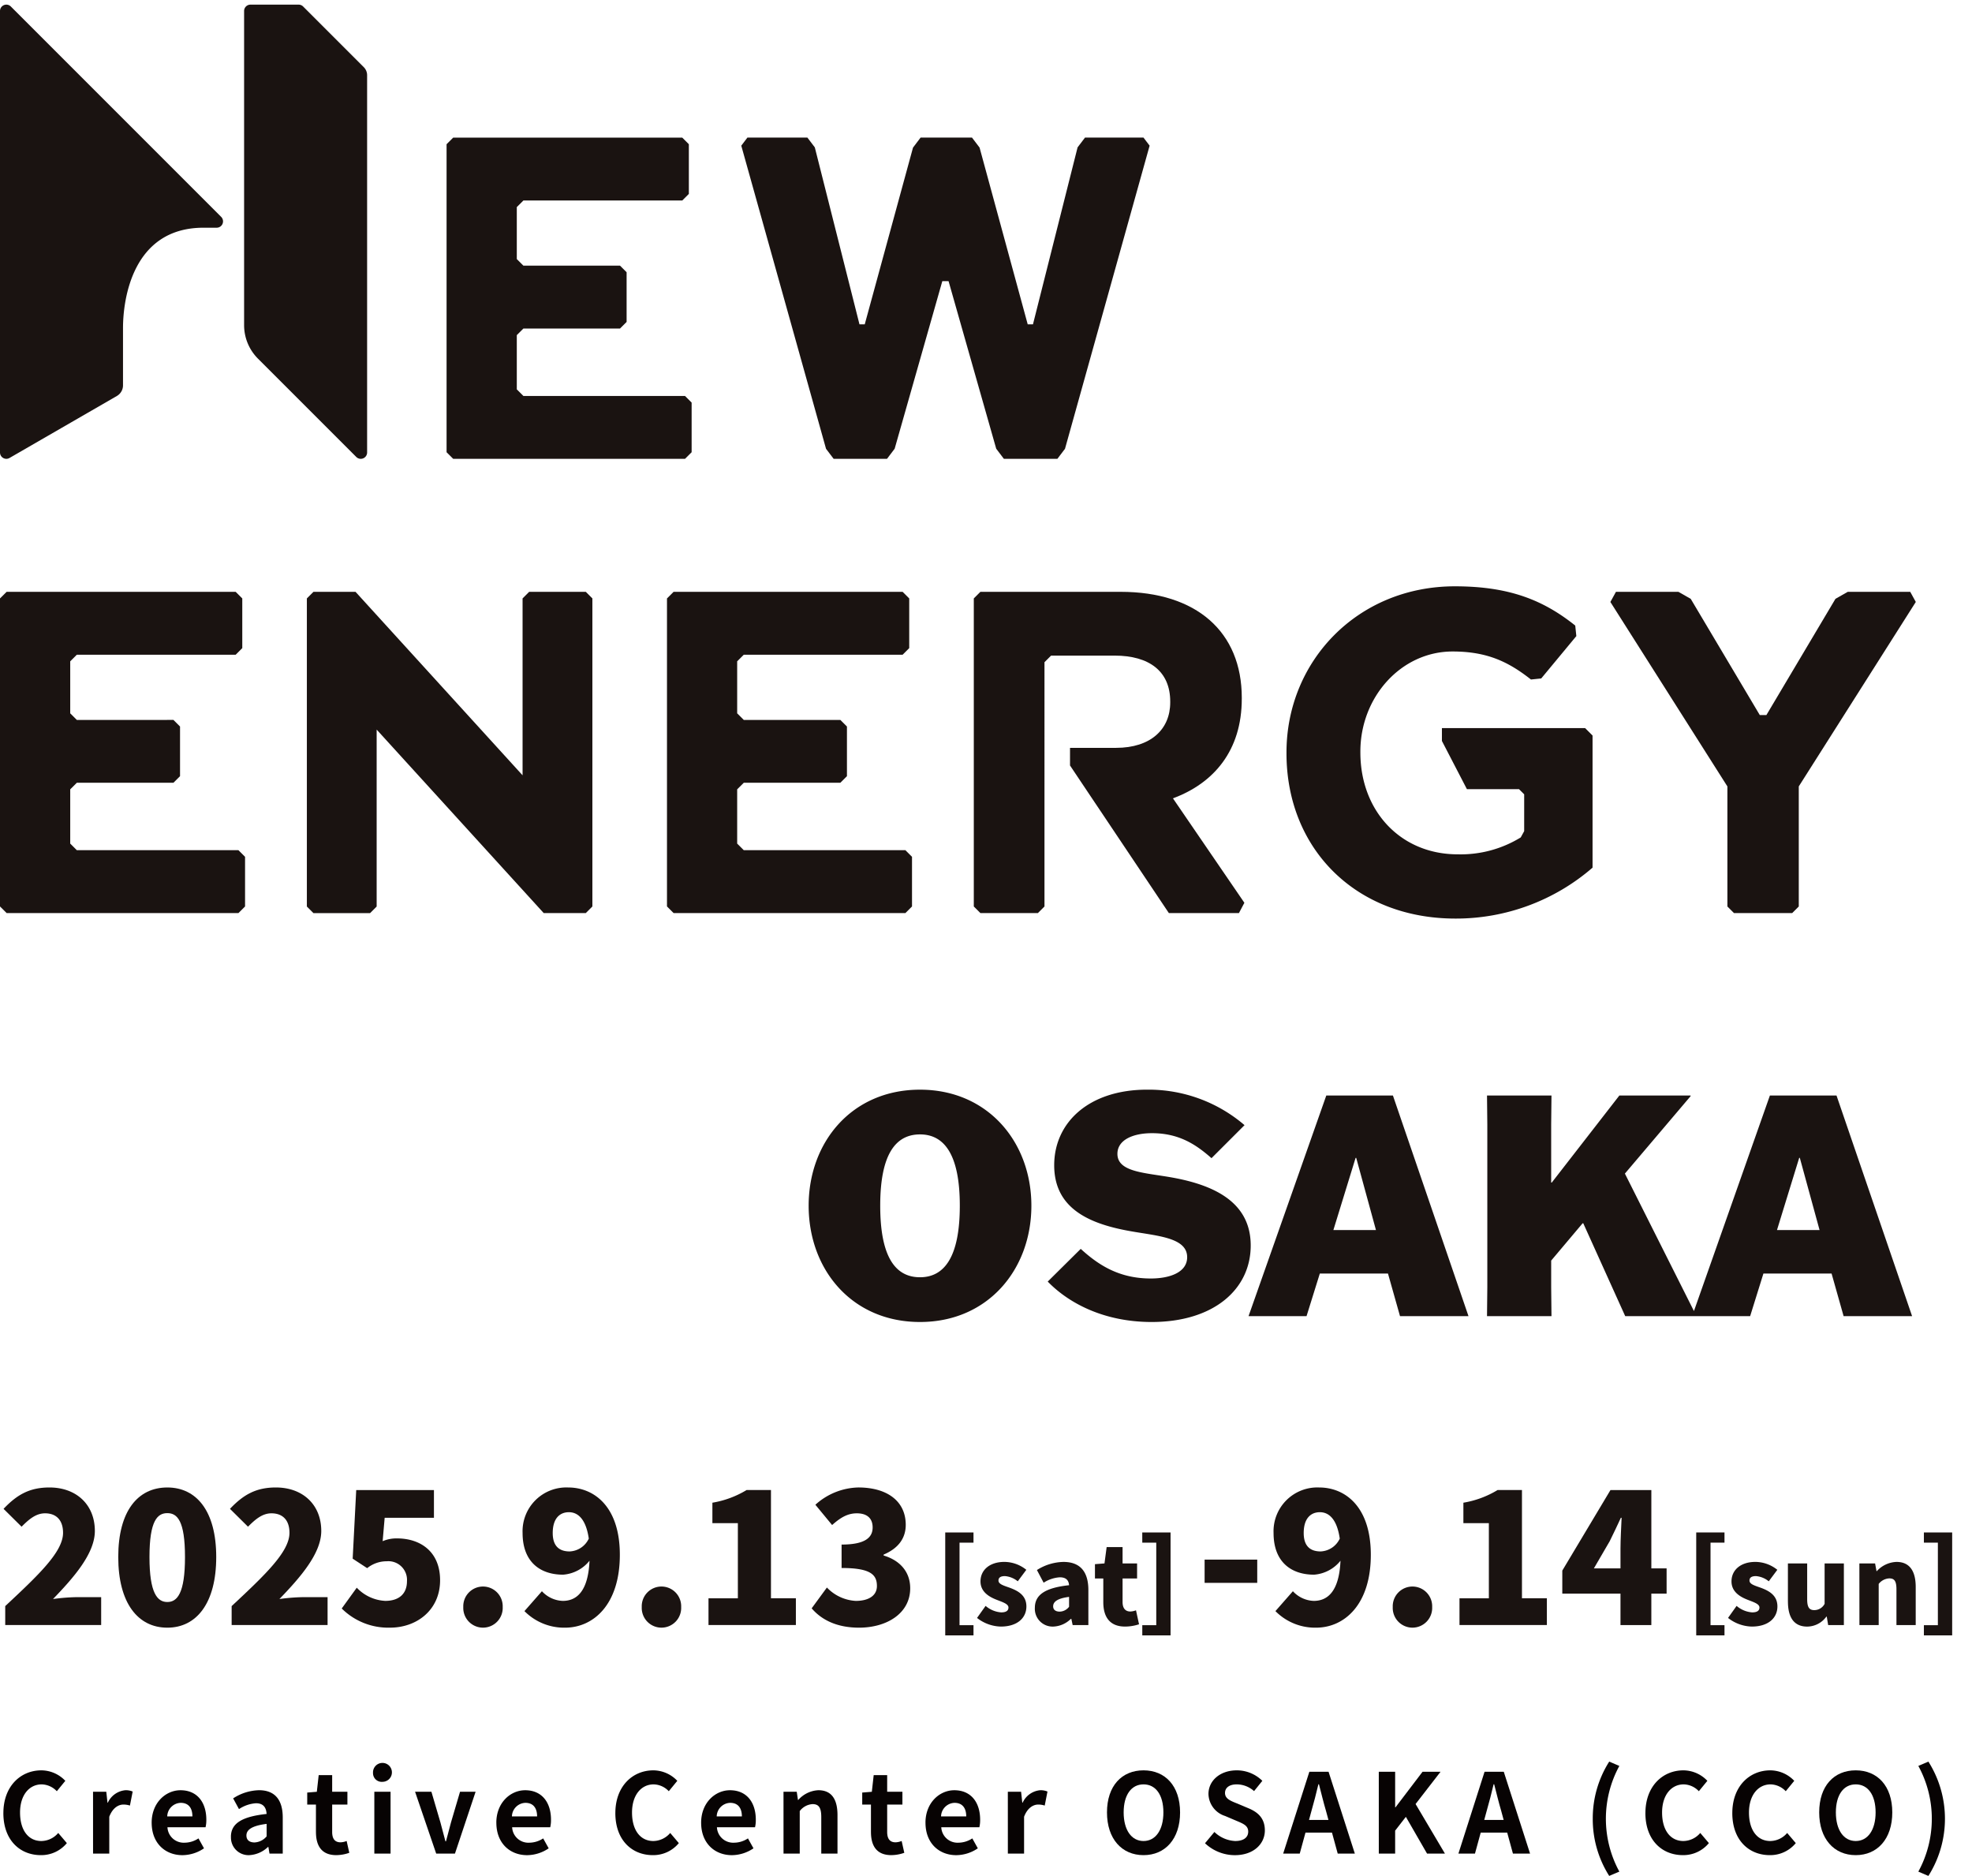
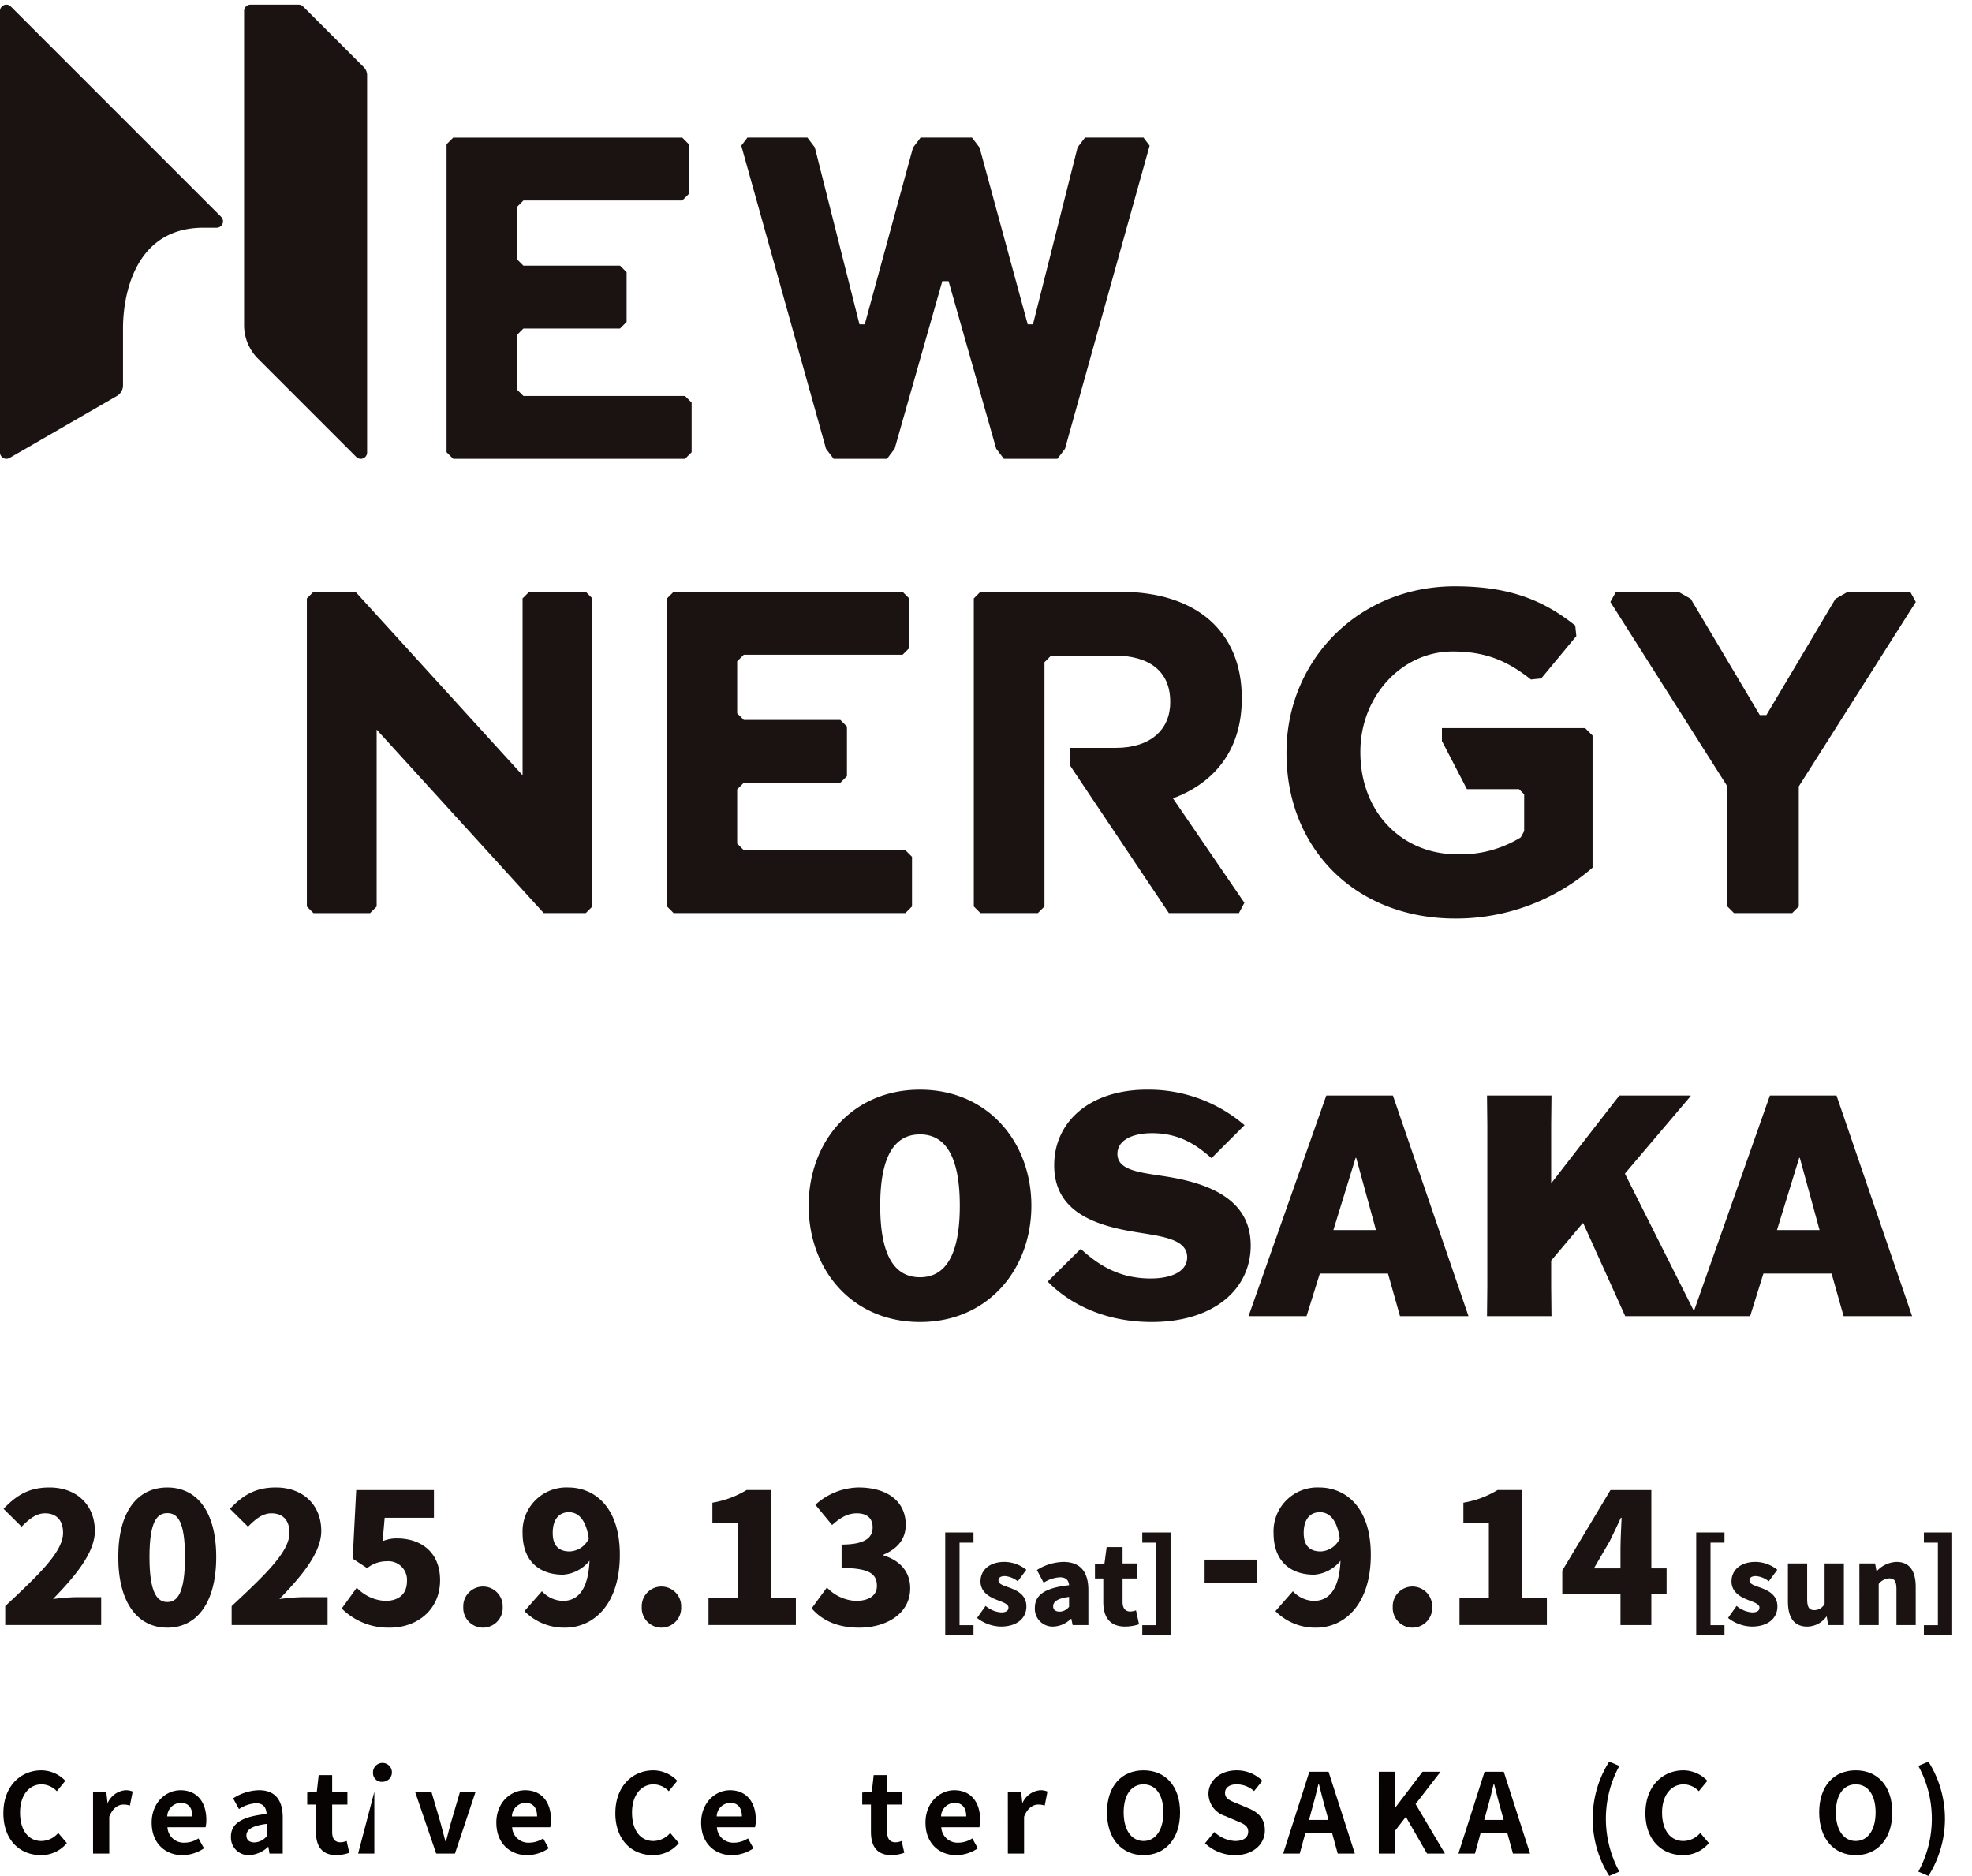
<svg xmlns="http://www.w3.org/2000/svg" width="389" height="370" viewBox="0 0 389 370">
  <defs>
    <clipPath id="clip-path">
      <rect id="長方形_1566" data-name="長方形 1566" width="389" height="370" transform="translate(4636 -4728)" fill="#fff" stroke="#707070" stroke-width="1" />
    </clipPath>
  </defs>
  <g id="osaka" transform="translate(-4636 4728)" clip-path="url(#clip-path)">
    <g id="グループ_92" data-name="グループ 92" transform="translate(-33.574 -25.086)">
      <g id="グループ_90" data-name="グループ 90" transform="translate(4669.574 -4702.001)">
        <path id="パス_186" data-name="パス 186" d="M484.895,69.2H453.007l-1.3-1.3V57.2l1.305-1.3h19.056l1.3-1.3V44.8l-1.3-1.3H453.007l-1.3-1.3V31.949l1.305-1.3h31.334l1.3-1.3V19.549l-1.3-1.3H439.159l-1.305,1.3V80.3l1.305,1.3h45.735c.51-.509.795-.794,1.3-1.3V70.508c-.509-.509-.794-.795-1.3-1.3" transform="translate(-349.762 7.984)" fill="#1a1311" />
        <path id="パス_187" data-name="パス 187" d="M433.677,12.332,421.711.366A1.25,1.25,0,0,0,420.827,0h-9.506a1.251,1.251,0,0,0-1.251,1.252V63.219a9.339,9.339,0,0,0,2.736,6.605L432.2,89.218a1.252,1.252,0,0,0,2.136-.884V13.92a2.246,2.246,0,0,0-.658-1.588" transform="translate(-361.918 0.001)" fill="#1a1311" />
        <path id="パス_188" data-name="パス 188" d="M378.71.368a1.251,1.251,0,0,0-2.136.884V88.331a1.252,1.252,0,0,0,1.877,1.084l21.172-12.223a2.431,2.431,0,0,0,1.216-2.107V63.768C400.84,58.39,402.573,44,416.719,44h2.6a1.252,1.252,0,0,0,.885-2.136Z" transform="translate(-376.574 0.001)" fill="#1a1311" />
        <path id="パス_189" data-name="パス 189" d="M558.844,19.834c-.5-.66-.706-.929-1.206-1.59H546.095l-1.462,1.926-8.8,34.9h-1.039L525.3,20.211l-1.492-1.967H513.663l-1.494,1.971L502.65,55.071h-1.042L492.8,20.17l-1.462-1.926H479.5c-.5.661-.7.93-1.206,1.59l16.717,59.787,1.505,1.984h10.52l1.514-2,9.4-33.049h1.232l9.4,33.049,1.514,2h10.55l1.505-1.984Z" transform="translate(-332.068 7.984)" fill="#1a1311" />
        <path id="パス_190" data-name="パス 190" d="M583.768,107.779v2.53l4.931,9.508h10.278l1.018,1.019V128.1l-.68,1.236a22.642,22.642,0,0,1-12.445,3.335c-11.223,0-19.188-8.507-19.188-20.094v-.181c0-10.77,8.056-19.732,18.193-19.732,6.774,0,11,2.01,15.456,5.527l2.027-.21,6.926-8.354c-.085-.812-.131-1.262-.216-2.076-6.269-5.008-13-7.741-23.741-7.741-19.19,0-33.22,14.753-33.22,32.766v.181c0,18.737,13.578,32.586,33.311,32.586A41.13,41.13,0,0,0,613.482,135.3V109.238l-1.458-1.459Z" transform="translate(-299.333 34.921)" fill="#1a1311" />
        <path id="パス_191" data-name="パス 191" d="M462.53,80.565l-1.3,1.3v34.889l-32.95-36.186h-8.3l-1.3,1.3v60.769c.506.5.789.789,1.3,1.3h11.167c.506-.506.789-.791,1.3-1.3V107.74L465.4,143.926h8.3c.506-.506.789-.791,1.3-1.3V81.862l-1.3-1.3Z" transform="translate(-358.146 35.252)" fill="#1a1311" />
        <path id="パス_192" data-name="パス 192" d="M563.063,101.655v-.181c0-13.034-8.959-20.909-23.895-20.909H511.5c-.507.507-.792.791-1.3,1.3v60.763l1.3,1.3h11.342l1.3-1.3V94.446c.509-.507.794-.792,1.3-1.3h12.553c6.786,0,10.951,3.078,10.951,9.052v.181c0,5.34-3.893,8.96-10.681,8.96H529.18v3.477l4.819,7.2,1.1,1.637,13.579,20.275H562.5c.487-.924.587-1.108,1.074-2.031l-14.091-20.6c8.056-2.987,13.578-9.413,13.578-19.641" transform="translate(-318.106 35.252)" fill="#1a1311" />
-         <path id="パス_193" data-name="パス 193" d="M423.615,131.524H391.727l-1.3-1.3v-10.7l1.305-1.3h19.056l1.3-1.3v-9.793l-1.3-1.3H391.727l-1.3-1.3V94.269l1.305-1.3h31.334l1.3-1.3V81.869l-1.3-1.3H377.879l-1.305,1.3v60.752l1.305,1.3h45.735c.51-.509.795-.794,1.3-1.3v-9.793c-.509-.509-.794-.795-1.3-1.3" transform="translate(-376.574 35.252)" fill="#1a1311" />
        <path id="パス_194" data-name="パス 194" d="M515.133,131.524H483.246l-1.3-1.3v-10.7l1.305-1.3H502.3l1.3-1.3v-9.793l-1.3-1.3H483.246l-1.3-1.3V94.269l1.305-1.3h31.334l1.3-1.3V81.869l-1.3-1.3H469.4l-1.3,1.3v60.752c.509.51.794.795,1.3,1.3h45.735c.51-.509.795-.794,1.3-1.3v-9.793c-.509-.509-.794-.795-1.3-1.3" transform="translate(-336.53 35.252)" fill="#1a1311" />
        <path id="パス_195" data-name="パス 195" d="M656.7,80.565h-12.32l-2.429,1.383-13.625,22.926h-1.3L613.4,81.948l-2.429-1.383h-12.32c-.493.9-.6,1.1-1.1,2l23.064,36.352a.125.125,0,0,1,.019.065v23.646l1.3,1.3h11.482l1.3-1.3V118.979a.126.126,0,0,1,.019-.065L657.8,82.562l-1.1-2" transform="translate(-279.886 35.252)" fill="#1a1311" />
        <path id="パス_292" data-name="パス 292" d="M23.322,14.751C36.71,14.751,45.29,4.406,45.29-8.19c0-12.536-8.58-22.88-21.968-22.88C9.874-31.071,1.355-20.726,1.355-8.19,1.355,4.406,9.874,14.751,23.322,14.751Zm0-8.824c-4.868,0-7.85-4.016-7.85-14.118,0-10.041,2.982-14.057,7.85-14.057,4.807,0,7.85,4.016,7.85,14.057C31.172,1.911,28.13,5.927,23.322,5.927Zm64.016-30a29.061,29.061,0,0,0-19.229-7c-11.44,0-18.317,6.45-18.317,14.909,0,8.4,6.694,11.44,14.483,12.9C69.752-2.227,76.02-2.044,76.02,1.972c0,2.982-3.408,4.2-7.181,4.2-6.207,0-10.284-2.617-13.813-5.842l-6.511,6.45c4.26,4.381,11.258,7.972,20.507,7.972,12.231,0,19.534-6.45,19.534-15.091,0-8.458-7.059-11.866-15.4-13.387-5.355-.974-10.893-1.034-10.893-4.686,0-2.738,3.043-4.077,6.815-4.077,5.355,0,8.7,2.252,11.744,4.929ZM102.187,5.2h13.448l2.373,8.4h13.509L116.609-29.915H103.465L88.13,13.595H99.57Zm7.059-22.82h.122l3.895,14.239h-8.4Zm25.923,31.217h12.718l-.061-5.72V2.641l6.207-7.363h.122l8.276,18.317h14v-.122L162.369-14.519l12.962-15.274v-.122H161.274l-13.327,17.16h-.122v-11.44l.061-5.72H135.169l.061,5.72V7.875Zm54.524-8.4H203.14l2.373,8.4h13.509L204.114-29.915H190.97L175.635,13.595h11.44Zm7.059-22.82h.122l3.895,14.239h-8.4Z" transform="translate(158.161 245.082)" fill="#1a1311" />
        <rect id="長方形_81" data-name="長方形 81" width="220.345" height="68.094" transform="translate(157.569 206.222)" fill="none" />
        <path id="パス_219" data-name="パス 219" d="M377.391,226.849c6.6-6.161,11.407-10.708,11.407-14.45,0-2.532-1.357-3.85-3.558-3.85-1.87,0-3.3,1.318-4.622,2.639l-3.556-3.521c2.677-2.825,5.171-4.216,9.058-4.216,5.282,0,8.95,3.372,8.95,8.581,0,4.438-4.146,9.169-8.253,13.422a38.851,38.851,0,0,1,4.475-.367h5.024v5.5H377.391Z" transform="translate(-376.36 89.02)" fill="#1a1311" />
        <path id="パス_220" data-name="パス 220" d="M392.8,217.168c0-9.1,3.887-13.716,9.682-13.716,5.759,0,9.646,4.656,9.646,13.716,0,9.1-3.887,13.937-9.646,13.937-5.795,0-9.682-4.842-9.682-13.937m13.166,0c0-7.188-1.54-8.655-3.485-8.655s-3.521,1.468-3.521,8.655,1.578,8.875,3.521,8.875,3.485-1.686,3.485-8.875" transform="translate(-369.474 89.02)" fill="#1a1311" />
        <path id="パス_221" data-name="パス 221" d="M408.461,226.849c6.6-6.161,11.407-10.708,11.407-14.45,0-2.532-1.357-3.85-3.558-3.85-1.87,0-3.3,1.318-4.622,2.639l-3.557-3.521c2.677-2.825,5.171-4.216,9.058-4.216,5.282,0,8.95,3.372,8.95,8.581,0,4.438-4.146,9.169-8.253,13.422a38.852,38.852,0,0,1,4.475-.367h5.024v5.5H408.461Z" transform="translate(-362.766 89.02)" fill="#1a1311" />
        <path id="パス_222" data-name="パス 222" d="M423.464,227.171l2.97-4.107a8.315,8.315,0,0,0,5.612,2.6c2.641,0,4.291-1.321,4.291-3.889a3.678,3.678,0,0,0-4-3.923,6.1,6.1,0,0,0-3.851,1.357l-2.859-1.872.7-13.533h15.33v5.466h-9.718l-.4,4.622a6.889,6.889,0,0,1,2.823-.551c4.622,0,8.509,2.6,8.509,8.251,0,5.9-4.622,9.353-9.864,9.353a13.01,13.01,0,0,1-9.537-3.778" transform="translate(-356.058 89.176)" fill="#1a1311" />
        <path id="パス_223" data-name="パス 223" d="M440.147,221.084a3.89,3.89,0,1,1,7.774,0,3.891,3.891,0,1,1-7.774,0" transform="translate(-348.758 94.969)" fill="#1a1311" />
        <path id="パス_224" data-name="パス 224" d="M448.651,227.84l3.447-3.925a5.872,5.872,0,0,0,4.108,1.908c2.823,0,5.024-1.981,5.28-7.922a7.364,7.364,0,0,1-5.208,2.75c-4.584,0-7.994-2.567-7.994-8.214a8.641,8.641,0,0,1,8.985-8.985c5.172,0,10.2,3.812,10.2,13.276,0,9.828-5.208,14.377-10.82,14.377a11.007,11.007,0,0,1-7.994-3.265m8.911-11.773a4.373,4.373,0,0,0,3.778-2.53c-.587-4.034-2.273-5.208-3.925-5.208-1.724,0-3.19,1.137-3.19,4.108,0,2.751,1.466,3.63,3.337,3.63" transform="translate(-345.198 89.02)" fill="#1a1311" />
        <path id="パス_225" data-name="パス 225" d="M464.637,221.084a3.89,3.89,0,1,1,7.774,0,3.891,3.891,0,1,1-7.774,0" transform="translate(-338.043 94.969)" fill="#1a1311" />
        <path id="パス_226" data-name="パス 226" d="M473.795,225.154h5.793V210.337h-5.024V206.3a19.056,19.056,0,0,0,6.748-2.5h4.806v21.346h4.915v5.282H473.795Z" transform="translate(-334.036 89.176)" fill="#1a1311" />
        <path id="パス_227" data-name="パス 227" d="M487.952,227.291l3.007-4.107a8.49,8.49,0,0,0,5.685,2.639c2.53,0,4.18-1.026,4.18-2.934,0-2.237-1.246-3.556-6.969-3.556v-4.622c4.659,0,6.125-1.394,6.125-3.375,0-1.8-1.1-2.786-3.118-2.786-1.833,0-3.227.844-4.876,2.31l-3.3-4a13.053,13.053,0,0,1,8.471-3.41c5.65,0,9.353,2.677,9.353,7.372,0,2.677-1.5,4.656-4.364,5.868v.183c3.009.88,5.244,3.045,5.244,6.455,0,4.988-4.658,7.776-10.084,7.776-4.328,0-7.372-1.5-9.353-3.814" transform="translate(-327.842 89.02)" fill="#1a1311" />
        <path id="パス_228" data-name="パス 228" d="M511.857,211.633H509.1v16.279h2.756v2.01h-5.576v-20.3h5.576Z" transform="translate(-319.822 91.72)" fill="#1a1311" />
        <path id="パス_229" data-name="パス 229" d="M510.646,224.712l1.688-2.372a5.282,5.282,0,0,0,3.076,1.281c1,0,1.432-.362,1.432-.96,0-.727-1.176-1.068-2.415-1.56-1.452-.576-3.1-1.56-3.1-3.59,0-2.287,1.857-3.847,4.7-3.847a6.962,6.962,0,0,1,4.339,1.56l-1.689,2.267a4.613,4.613,0,0,0-2.523-1.026c-.875,0-1.281.3-1.281.875,0,.727,1.048,1,2.307,1.453,1.519.576,3.2,1.453,3.2,3.653,0,2.243-1.75,3.973-5.062,3.973a7.859,7.859,0,0,1-4.679-1.708" transform="translate(-317.912 93.488)" fill="#1a1311" />
        <path id="パス_230" data-name="パス 230" d="M518.579,222.724c0-2.563,2.008-3.952,6.751-4.464-.085-.985-.6-1.56-1.836-1.56a6.673,6.673,0,0,0-3.184,1.067l-1.325-2.5a10.111,10.111,0,0,1,5.235-1.6c3.14,0,4.914,1.751,4.914,5.555v6.9h-3.1l-.257-1.218h-.106a5.193,5.193,0,0,1-3.483,1.517,3.51,3.51,0,0,1-3.61-3.7m6.751-.213v-1.945c-2.371.3-3.141,1-3.141,1.859,0,.706.515,1.048,1.305,1.048a2.394,2.394,0,0,0,1.836-.962" transform="translate(-314.441 93.489)" fill="#1a1311" />
        <path id="パス_231" data-name="パス 231" d="M528.471,222.5v-4.679h-1.646v-2.82l1.88-.148.428-3.227h3.141v3.227h2.862v2.969h-2.862v4.636c0,1.346.64,1.88,1.537,1.88a3.552,3.552,0,0,0,1.111-.236l.6,2.756a8.925,8.925,0,0,1-2.756.45c-3.056,0-4.294-1.945-4.294-4.807" transform="translate(-310.833 92.598)" fill="#1a1311" />
        <path id="パス_232" data-name="パス 232" d="M533.317,209.624H538.9v20.3h-5.578v-2.008h2.757v-16.28h-2.757Z" transform="translate(-307.993 91.72)" fill="#1a1311" />
        <rect id="長方形_83" data-name="長方形 83" width="10.38" height="4.584" transform="translate(237.624 306.701)" fill="#1a1311" />
        <path id="パス_233" data-name="パス 233" d="M551.7,227.84l3.447-3.925a5.872,5.872,0,0,0,4.108,1.908c2.823,0,5.024-1.981,5.28-7.922a7.364,7.364,0,0,1-5.208,2.75c-4.584,0-7.994-2.567-7.994-8.214a8.642,8.642,0,0,1,8.985-8.985c5.172,0,10.2,3.812,10.2,13.276,0,9.828-5.208,14.377-10.82,14.377a11.007,11.007,0,0,1-7.994-3.265m8.911-11.773a4.373,4.373,0,0,0,3.778-2.53c-.586-4.034-2.273-5.208-3.924-5.208-1.724,0-3.19,1.137-3.19,4.108,0,2.751,1.466,3.63,3.336,3.63" transform="translate(-300.108 89.02)" fill="#1a1311" />
        <path id="パス_234" data-name="パス 234" d="M567.69,221.084a3.89,3.89,0,1,1,7.774,0,3.891,3.891,0,1,1-7.774,0" transform="translate(-292.953 94.969)" fill="#1a1311" />
        <path id="パス_235" data-name="パス 235" d="M576.848,225.154h5.793V210.337h-5.024V206.3a19.056,19.056,0,0,0,6.748-2.5h4.806v21.346h4.915v5.282H576.848Z" transform="translate(-288.946 89.176)" fill="#1a1311" />
        <path id="パス_236" data-name="パス 236" d="M602.434,224.238H590.955v-4.548l9.5-15.881h8.067V219.25h3.009v4.988H608.52v6.2h-6.087Zm0-4.988v-3.887c0-1.724.147-4.364.22-6.088h-.147c-.7,1.54-1.43,3.043-2.2,4.62l-3.118,5.355Z" transform="translate(-282.774 89.176)" fill="#1a1311" />
        <path id="パス_237" data-name="パス 237" d="M614.909,211.633h-2.756v16.279h2.756v2.01h-5.576v-20.3h5.576Z" transform="translate(-274.733 91.72)" fill="#1a1311" />
        <path id="パス_238" data-name="パス 238" d="M613.7,224.712l1.688-2.372a5.282,5.282,0,0,0,3.076,1.281c1,0,1.432-.362,1.432-.96,0-.727-1.176-1.068-2.414-1.56-1.453-.576-3.1-1.56-3.1-3.59,0-2.287,1.859-3.847,4.7-3.847a6.963,6.963,0,0,1,4.339,1.56l-1.689,2.267a4.613,4.613,0,0,0-2.521-1.026c-.875,0-1.282.3-1.282.875,0,.727,1.048,1,2.309,1.453,1.518.576,3.2,1.453,3.2,3.653,0,2.243-1.751,3.973-5.063,3.973a7.859,7.859,0,0,1-4.679-1.708" transform="translate(-272.823 93.488)" fill="#1a1311" />
        <path id="パス_239" data-name="パス 239" d="M621.914,221.395v-7.52h3.8v7.05c0,1.666.449,2.158,1.41,2.158a2.3,2.3,0,0,0,2.03-1.239v-7.968h3.8v12.156h-3.1l-.277-1.668H629.5a4.716,4.716,0,0,1-3.781,1.967c-2.671,0-3.8-1.9-3.8-4.935" transform="translate(-269.228 93.58)" fill="#1a1311" />
        <path id="パス_240" data-name="パス 240" d="M631.721,213.966h3.1l.279,1.517h.065a5.494,5.494,0,0,1,3.888-1.817c2.648,0,3.781,1.9,3.781,4.937v7.52h-3.8v-7.05c0-1.688-.448-2.158-1.41-2.158a2.822,2.822,0,0,0-2.093,1.09v8.118h-3.8Z" transform="translate(-264.937 93.489)" fill="#1a1311" />
        <path id="パス_241" data-name="パス 241" d="M640.574,209.624h5.578v20.3h-5.578v-2.008h2.757v-16.28h-2.757Z" transform="translate(-261.063 91.72)" fill="#1a1311" />
        <path id="パス_242" data-name="パス 242" d="M377.038,250.693c0-5.315,3.42-8.43,7.492-8.43a6.572,6.572,0,0,1,4.727,2.069l-1.678,2.049a4.239,4.239,0,0,0-2.983-1.35c-2.44,0-4.27,2.09-4.27,5.553,0,3.506,1.655,5.619,4.2,5.619a4.445,4.445,0,0,0,3.332-1.589l1.7,2a6.52,6.52,0,0,1-5.139,2.373c-4.074,0-7.385-2.918-7.385-8.3" transform="translate(-376.371 106.001)" fill="#070303" />
        <path id="パス_243" data-name="パス 243" d="M389.34,245.295h2.613l.239,2.156h.066a4.229,4.229,0,0,1,3.463-2.461,3.446,3.446,0,0,1,1.438.262l-.543,2.767a4.074,4.074,0,0,0-1.285-.2c-.959,0-2.113.631-2.787,2.4v7.274h-3.2Z" transform="translate(-370.988 107.194)" fill="#070303" />
        <path id="パス_244" data-name="パス 244" d="M397.385,251.394c0-3.943,2.789-6.4,5.684-6.4,3.355,0,5.1,2.461,5.1,5.816a6.062,6.062,0,0,1-.152,1.481H400.5a3.207,3.207,0,0,0,3.377,3.049,5.019,5.019,0,0,0,2.744-.848l1.09,1.959a7.673,7.673,0,0,1-4.246,1.35c-3.42,0-6.078-2.373-6.078-6.4m8.037-1.242c0-1.633-.742-2.678-2.309-2.678a2.744,2.744,0,0,0-2.658,2.678Z" transform="translate(-367.468 107.194)" fill="#070303" />
        <path id="パス_245" data-name="パス 245" d="M408.261,254.183c0-2.615,2.113-3.988,7.037-4.51-.066-1.2-.588-2.113-2.092-2.113a6.9,6.9,0,0,0-3.354,1.154L408.7,246.6a9.746,9.746,0,0,1,5.1-1.611c3.092,0,4.684,1.852,4.684,5.379v7.123h-2.613l-.218-1.307h-.086a5.733,5.733,0,0,1-3.681,1.612,3.464,3.464,0,0,1-3.617-3.614m7.037-.088v-2.463c-2.984.371-3.986,1.2-3.986,2.287,0,.959.674,1.373,1.613,1.373a3.319,3.319,0,0,0,2.373-1.2" transform="translate(-362.71 107.194)" fill="#070303" />
        <path id="パス_246" data-name="パス 246" d="M420.452,254.133v-5.4h-1.721v-2.373l1.895-.154.369-3.289h2.658V246.2h3.006v2.527h-3.006v5.4c0,1.394.566,2.047,1.656,2.047a3.57,3.57,0,0,0,1.2-.262l.522,2.33a7.816,7.816,0,0,1-2.57.459c-2.9,0-4.006-1.852-4.006-4.574" transform="translate(-358.129 106.286)" fill="#070303" />
-         <path id="パス_247" data-name="パス 247" d="M427.76,243.141a1.865,1.865,0,1,1,1.872,1.765,1.717,1.717,0,0,1-1.872-1.765m.26,3.725h3.2v12.2h-3.2Z" transform="translate(-354.178 105.623)" fill="#070303" />
+         <path id="パス_247" data-name="パス 247" d="M427.76,243.141a1.865,1.865,0,1,1,1.872,1.765,1.717,1.717,0,0,1-1.872-1.765m.26,3.725v12.2h-3.2Z" transform="translate(-354.178 105.623)" fill="#070303" />
        <path id="パス_248" data-name="パス 248" d="M433.531,245.2h3.224l1.785,6.078c.328,1.2.653,2.46.98,3.7h.109c.326-1.243.653-2.506.98-3.7L442.4,245.2h3.072l-4.074,12.2h-3.7Z" transform="translate(-351.653 107.287)" fill="#070303" />
        <path id="パス_249" data-name="パス 249" d="M444.681,251.394c0-3.943,2.789-6.4,5.684-6.4,3.355,0,5.1,2.461,5.1,5.816a6.147,6.147,0,0,1-.151,1.481H447.8a3.2,3.2,0,0,0,3.377,3.049,5.018,5.018,0,0,0,2.743-.848l1.09,1.959a7.673,7.673,0,0,1-4.246,1.35c-3.42,0-6.078-2.373-6.078-6.4m8.037-1.242c0-1.633-.74-2.678-2.307-2.678a2.742,2.742,0,0,0-2.658,2.678Z" transform="translate(-346.774 107.194)" fill="#070303" />
        <path id="パス_250" data-name="パス 250" d="M461.014,250.693c0-5.315,3.42-8.43,7.492-8.43a6.572,6.572,0,0,1,4.727,2.069l-1.678,2.049a4.239,4.239,0,0,0-2.983-1.35c-2.439,0-4.269,2.09-4.269,5.553,0,3.506,1.655,5.619,4.2,5.619a4.446,4.446,0,0,0,3.332-1.589l1.7,2a6.52,6.52,0,0,1-5.139,2.373c-4.074,0-7.385-2.918-7.385-8.3" transform="translate(-339.628 106.001)" fill="#070303" />
        <path id="パス_251" data-name="パス 251" d="M472.785,251.394c0-3.943,2.789-6.4,5.684-6.4,3.355,0,5.1,2.461,5.1,5.816a6.057,6.057,0,0,1-.152,1.481H475.9a3.207,3.207,0,0,0,3.377,3.049,5.02,5.02,0,0,0,2.744-.848l1.09,1.959a7.674,7.674,0,0,1-4.247,1.35c-3.42,0-6.078-2.373-6.078-6.4m8.037-1.242c0-1.633-.742-2.678-2.309-2.678a2.744,2.744,0,0,0-2.658,2.678Z" transform="translate(-334.478 107.194)" fill="#070303" />
-         <path id="パス_252" data-name="パス 252" d="M484.087,245.295H486.7l.239,1.611h.066a5.627,5.627,0,0,1,3.965-1.916c2.635,0,3.768,1.83,3.768,4.9v7.6h-3.2v-7.209c0-1.9-.523-2.549-1.722-2.549a3.425,3.425,0,0,0-2.524,1.371v8.387h-3.2Z" transform="translate(-329.533 107.194)" fill="#070303" />
        <path id="パス_253" data-name="パス 253" d="M496.61,254.133v-5.4h-1.721v-2.373l1.895-.154.369-3.289h2.658V246.2h3.006v2.527h-3.006v5.4c0,1.394.566,2.047,1.656,2.047a3.57,3.57,0,0,0,1.2-.262l.522,2.33a7.816,7.816,0,0,1-2.57.459c-2.9,0-4.006-1.852-4.006-4.574" transform="translate(-324.806 106.286)" fill="#070303" />
        <path id="パス_254" data-name="パス 254" d="M503.569,251.394c0-3.943,2.789-6.4,5.684-6.4,3.355,0,5.1,2.461,5.1,5.816a6.056,6.056,0,0,1-.152,1.481h-7.515a3.207,3.207,0,0,0,3.377,3.049,5.02,5.02,0,0,0,2.744-.848l1.09,1.959a7.673,7.673,0,0,1-4.246,1.35c-3.42,0-6.078-2.373-6.078-6.4m8.037-1.242c0-1.633-.742-2.678-2.309-2.678a2.744,2.744,0,0,0-2.658,2.678Z" transform="translate(-321.009 107.194)" fill="#070303" />
        <path id="パス_255" data-name="パス 255" d="M514.871,245.295h2.614l.239,2.156h.066a4.229,4.229,0,0,1,3.463-2.461,3.446,3.446,0,0,1,1.438.262l-.543,2.767a4.074,4.074,0,0,0-1.285-.2c-.959,0-2.113.631-2.787,2.4v7.274h-3.2Z" transform="translate(-316.064 107.194)" fill="#070303" />
        <path id="パス_256" data-name="パス 256" d="M528.476,250.562c0-5.25,2.94-8.3,7.209-8.3s7.209,3.071,7.209,8.3-2.94,8.428-7.209,8.428-7.209-3.2-7.209-8.428m11.129,0c0-3.463-1.525-5.533-3.92-5.533s-3.92,2.07-3.92,5.533c0,3.441,1.524,5.641,3.92,5.641s3.92-2.2,3.92-5.641" transform="translate(-310.111 106.001)" fill="#070303" />
        <path id="パス_257" data-name="パス 257" d="M541.929,256.64l1.85-2.222a6.348,6.348,0,0,0,4.1,1.785c1.677,0,2.57-.719,2.57-1.852,0-1.2-.98-1.568-2.418-2.176l-2.156-.916a4.668,4.668,0,0,1-3.266-4.334c0-2.636,2.307-4.662,5.576-4.662a7.158,7.158,0,0,1,5.051,2.069l-1.632,2.027a5.147,5.147,0,0,0-3.42-1.328c-1.417,0-2.31.631-2.31,1.7,0,1.154,1.133,1.568,2.5,2.113l2.113.893c1.961.806,3.246,2.049,3.246,4.379,0,2.635-2.2,4.879-5.924,4.879a8.592,8.592,0,0,1-5.881-2.352" transform="translate(-304.225 106.001)" fill="#070303" />
        <path id="パス_258" data-name="パス 258" d="M557.816,242.46h3.791l5.184,16.139h-3.377l-1.133-4.139h-5.227l-1.133,4.139h-3.268Zm-.065,9.5h3.833l-.479-1.765c-.5-1.678-.936-3.529-1.394-5.271H559.6c-.413,1.765-.893,3.594-1.371,5.271Z" transform="translate(-299.532 106.087)" fill="#070303" />
        <path id="パス_259" data-name="パス 259" d="M565.774,242.46H569v7.014h.066l5.336-7.014h3.551l-4.922,6.36,5.793,9.781h-3.529l-4.182-7.254L569,254.069V258.6h-3.223Z" transform="translate(-293.791 106.087)" fill="#070303" />
        <path id="パス_260" data-name="パス 260" d="M581.859,242.46h3.791l5.184,16.139h-3.377l-1.133-4.139H581.1l-1.133,4.139H576.7Zm-.065,9.5h3.832l-.479-1.765c-.5-1.678-.936-3.529-1.394-5.271h-.109c-.413,1.765-.893,3.594-1.371,5.271Z" transform="translate(-289.012 106.087)" fill="#070303" />
        <path id="パス_261" data-name="パス 261" d="M595.135,252.327a20.851,20.851,0,0,1,3.246-11.262l2,.851a21.772,21.772,0,0,0,0,20.844l-2,.849a20.87,20.87,0,0,1-3.246-11.283" transform="translate(-280.945 105.477)" fill="#070303" />
        <path id="パス_262" data-name="パス 262" d="M602.361,250.693c0-5.315,3.42-8.43,7.492-8.43a6.573,6.573,0,0,1,4.727,2.069L612.9,246.38a4.239,4.239,0,0,0-2.983-1.35c-2.44,0-4.269,2.09-4.269,5.553,0,3.506,1.655,5.619,4.2,5.619a4.445,4.445,0,0,0,3.332-1.589l1.7,2a6.52,6.52,0,0,1-5.139,2.373c-4.074,0-7.385-2.918-7.385-8.3" transform="translate(-277.783 106.001)" fill="#070303" />
-         <path id="パス_263" data-name="パス 263" d="M614.284,250.693c0-5.315,3.42-8.43,7.492-8.43a6.572,6.572,0,0,1,4.727,2.069l-1.677,2.049a4.239,4.239,0,0,0-2.983-1.35c-2.439,0-4.269,2.09-4.269,5.553,0,3.506,1.655,5.619,4.2,5.619a4.445,4.445,0,0,0,3.332-1.589l1.7,2a6.52,6.52,0,0,1-5.139,2.373c-4.074,0-7.385-2.918-7.385-8.3" transform="translate(-272.566 106.001)" fill="#070303" />
        <path id="パス_264" data-name="パス 264" d="M626.207,250.562c0-5.25,2.94-8.3,7.209-8.3s7.209,3.071,7.209,8.3-2.94,8.428-7.209,8.428-7.209-3.2-7.209-8.428m11.129,0c0-3.463-1.525-5.533-3.92-5.533s-3.92,2.07-3.92,5.533c0,3.441,1.524,5.641,3.92,5.641s3.92-2.2,3.92-5.641" transform="translate(-267.35 106.001)" fill="#070303" />
        <path id="パス_265" data-name="パス 265" d="M639.812,262.76a21.762,21.762,0,0,0,0-20.844l1.982-.851a21.085,21.085,0,0,1,0,22.545Z" transform="translate(-261.397 105.477)" fill="#070303" />
      </g>
    </g>
  </g>
</svg>